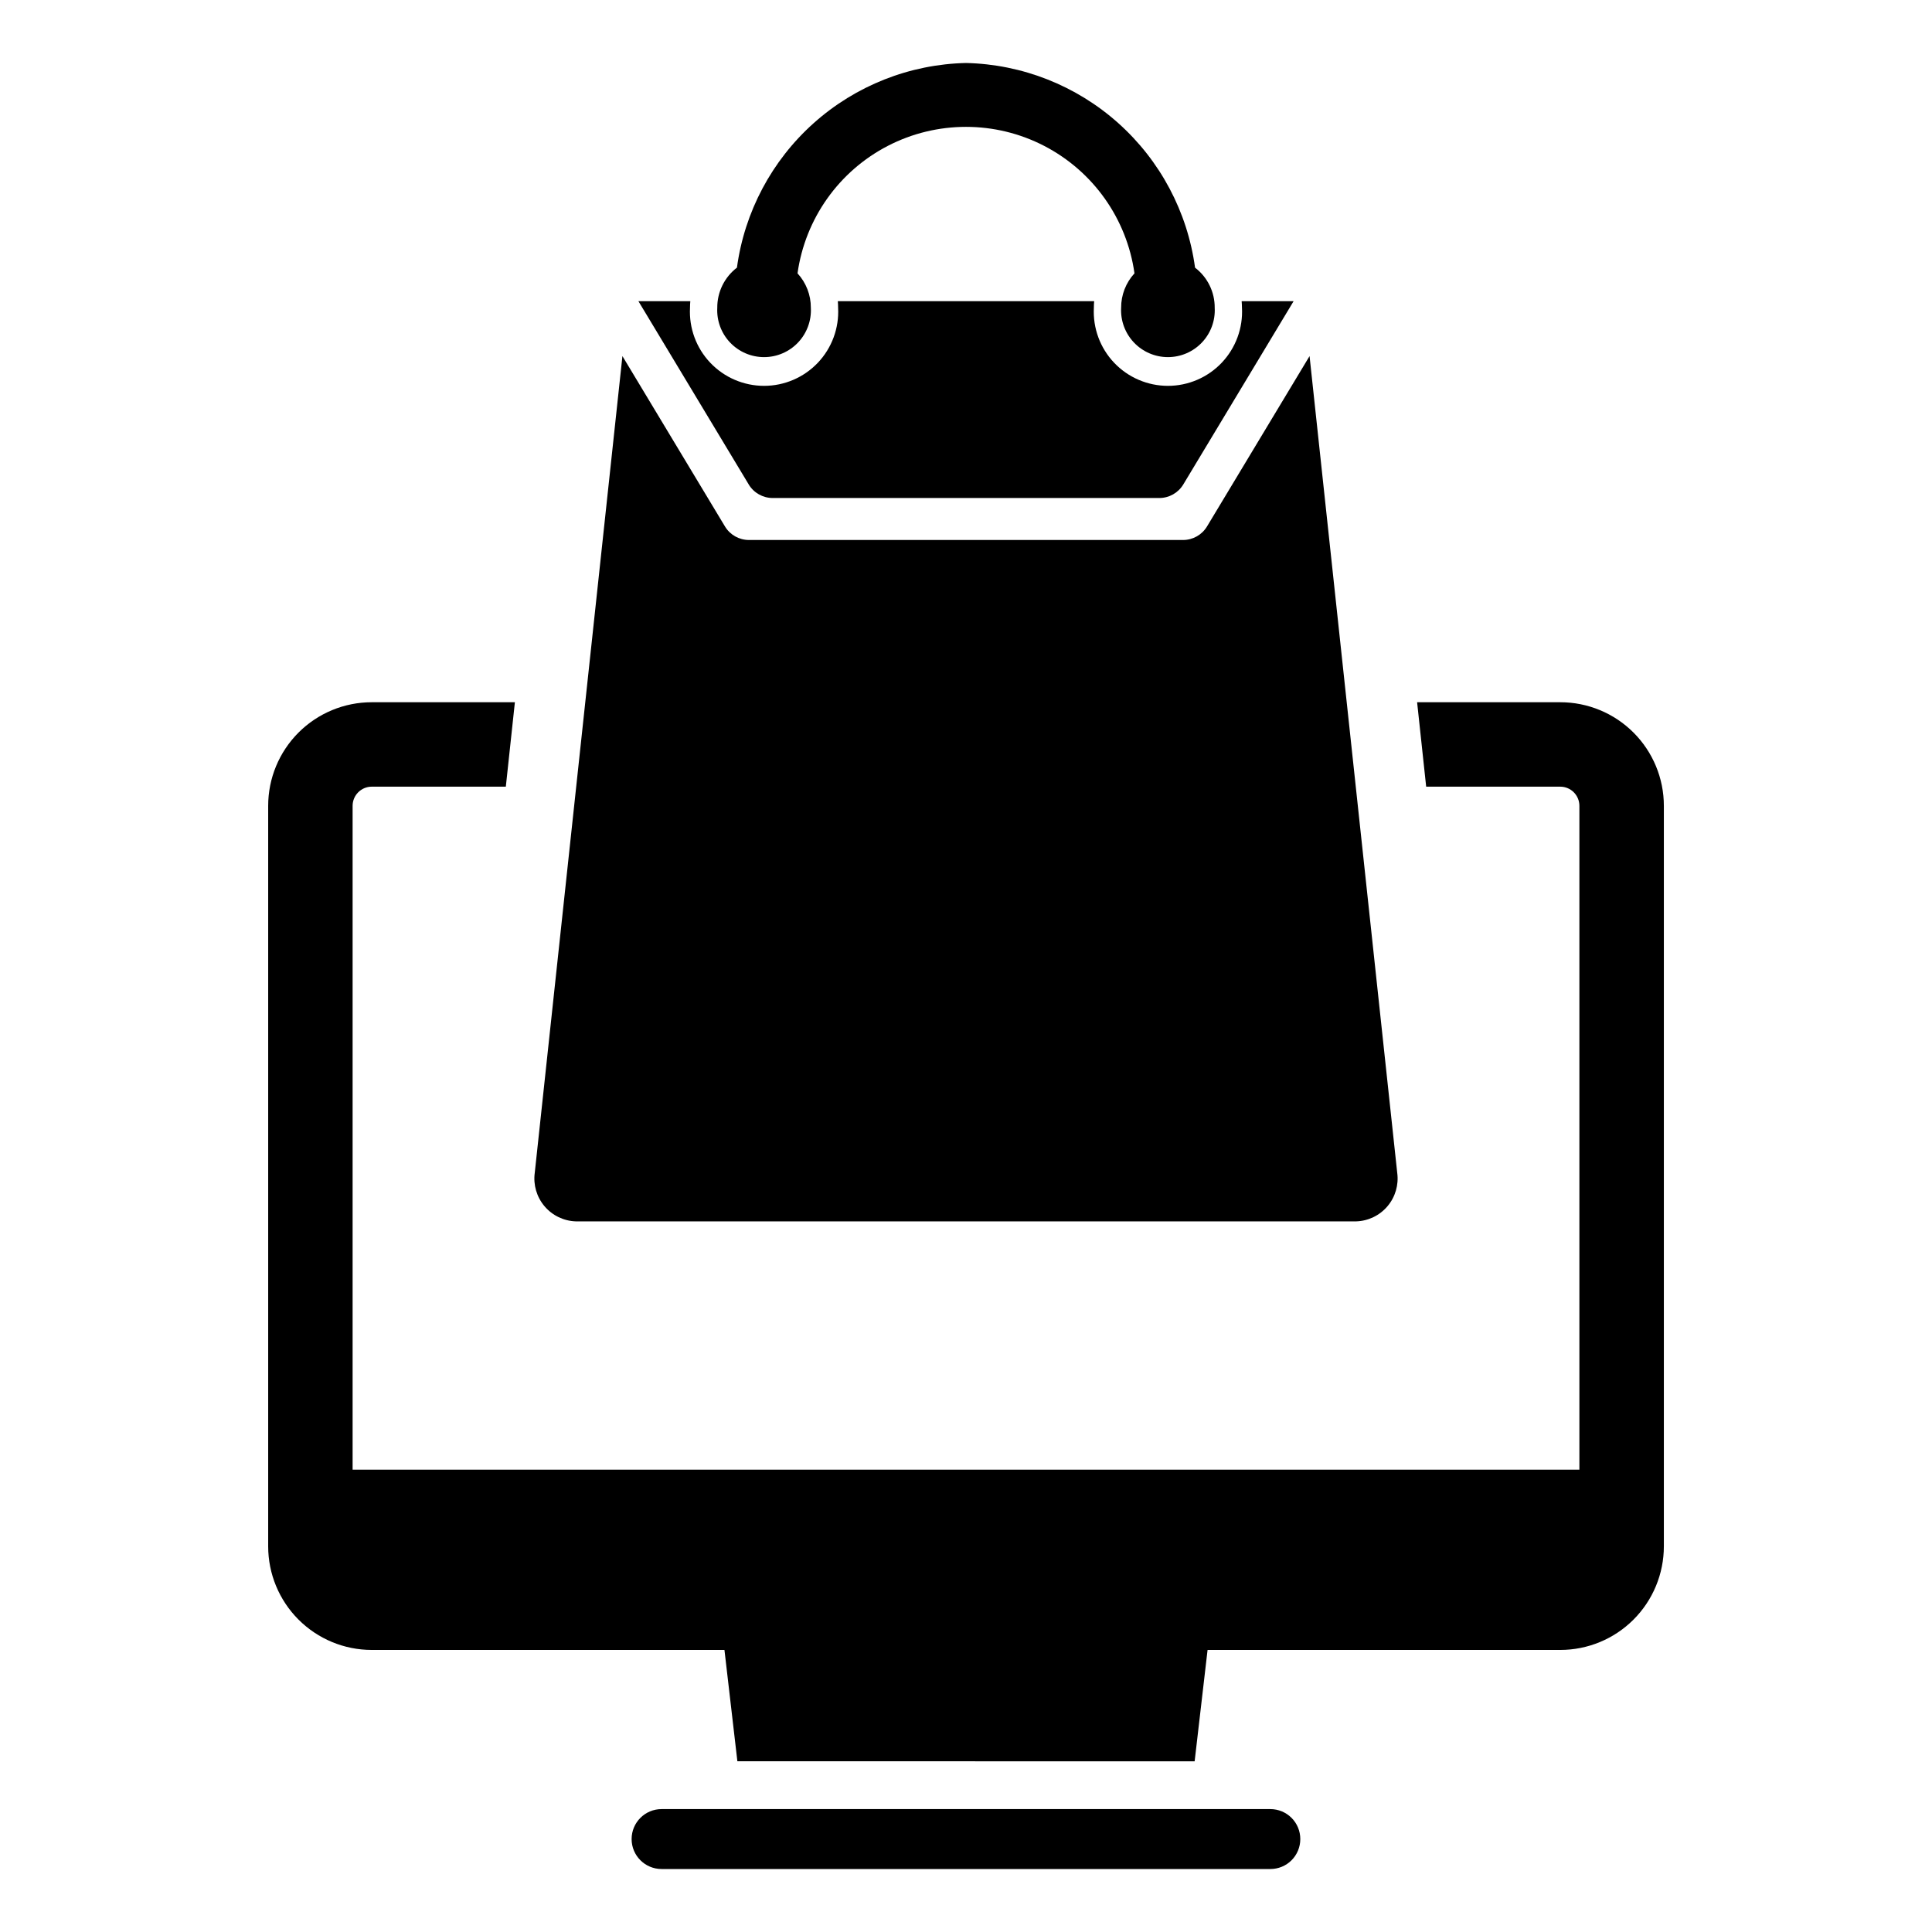
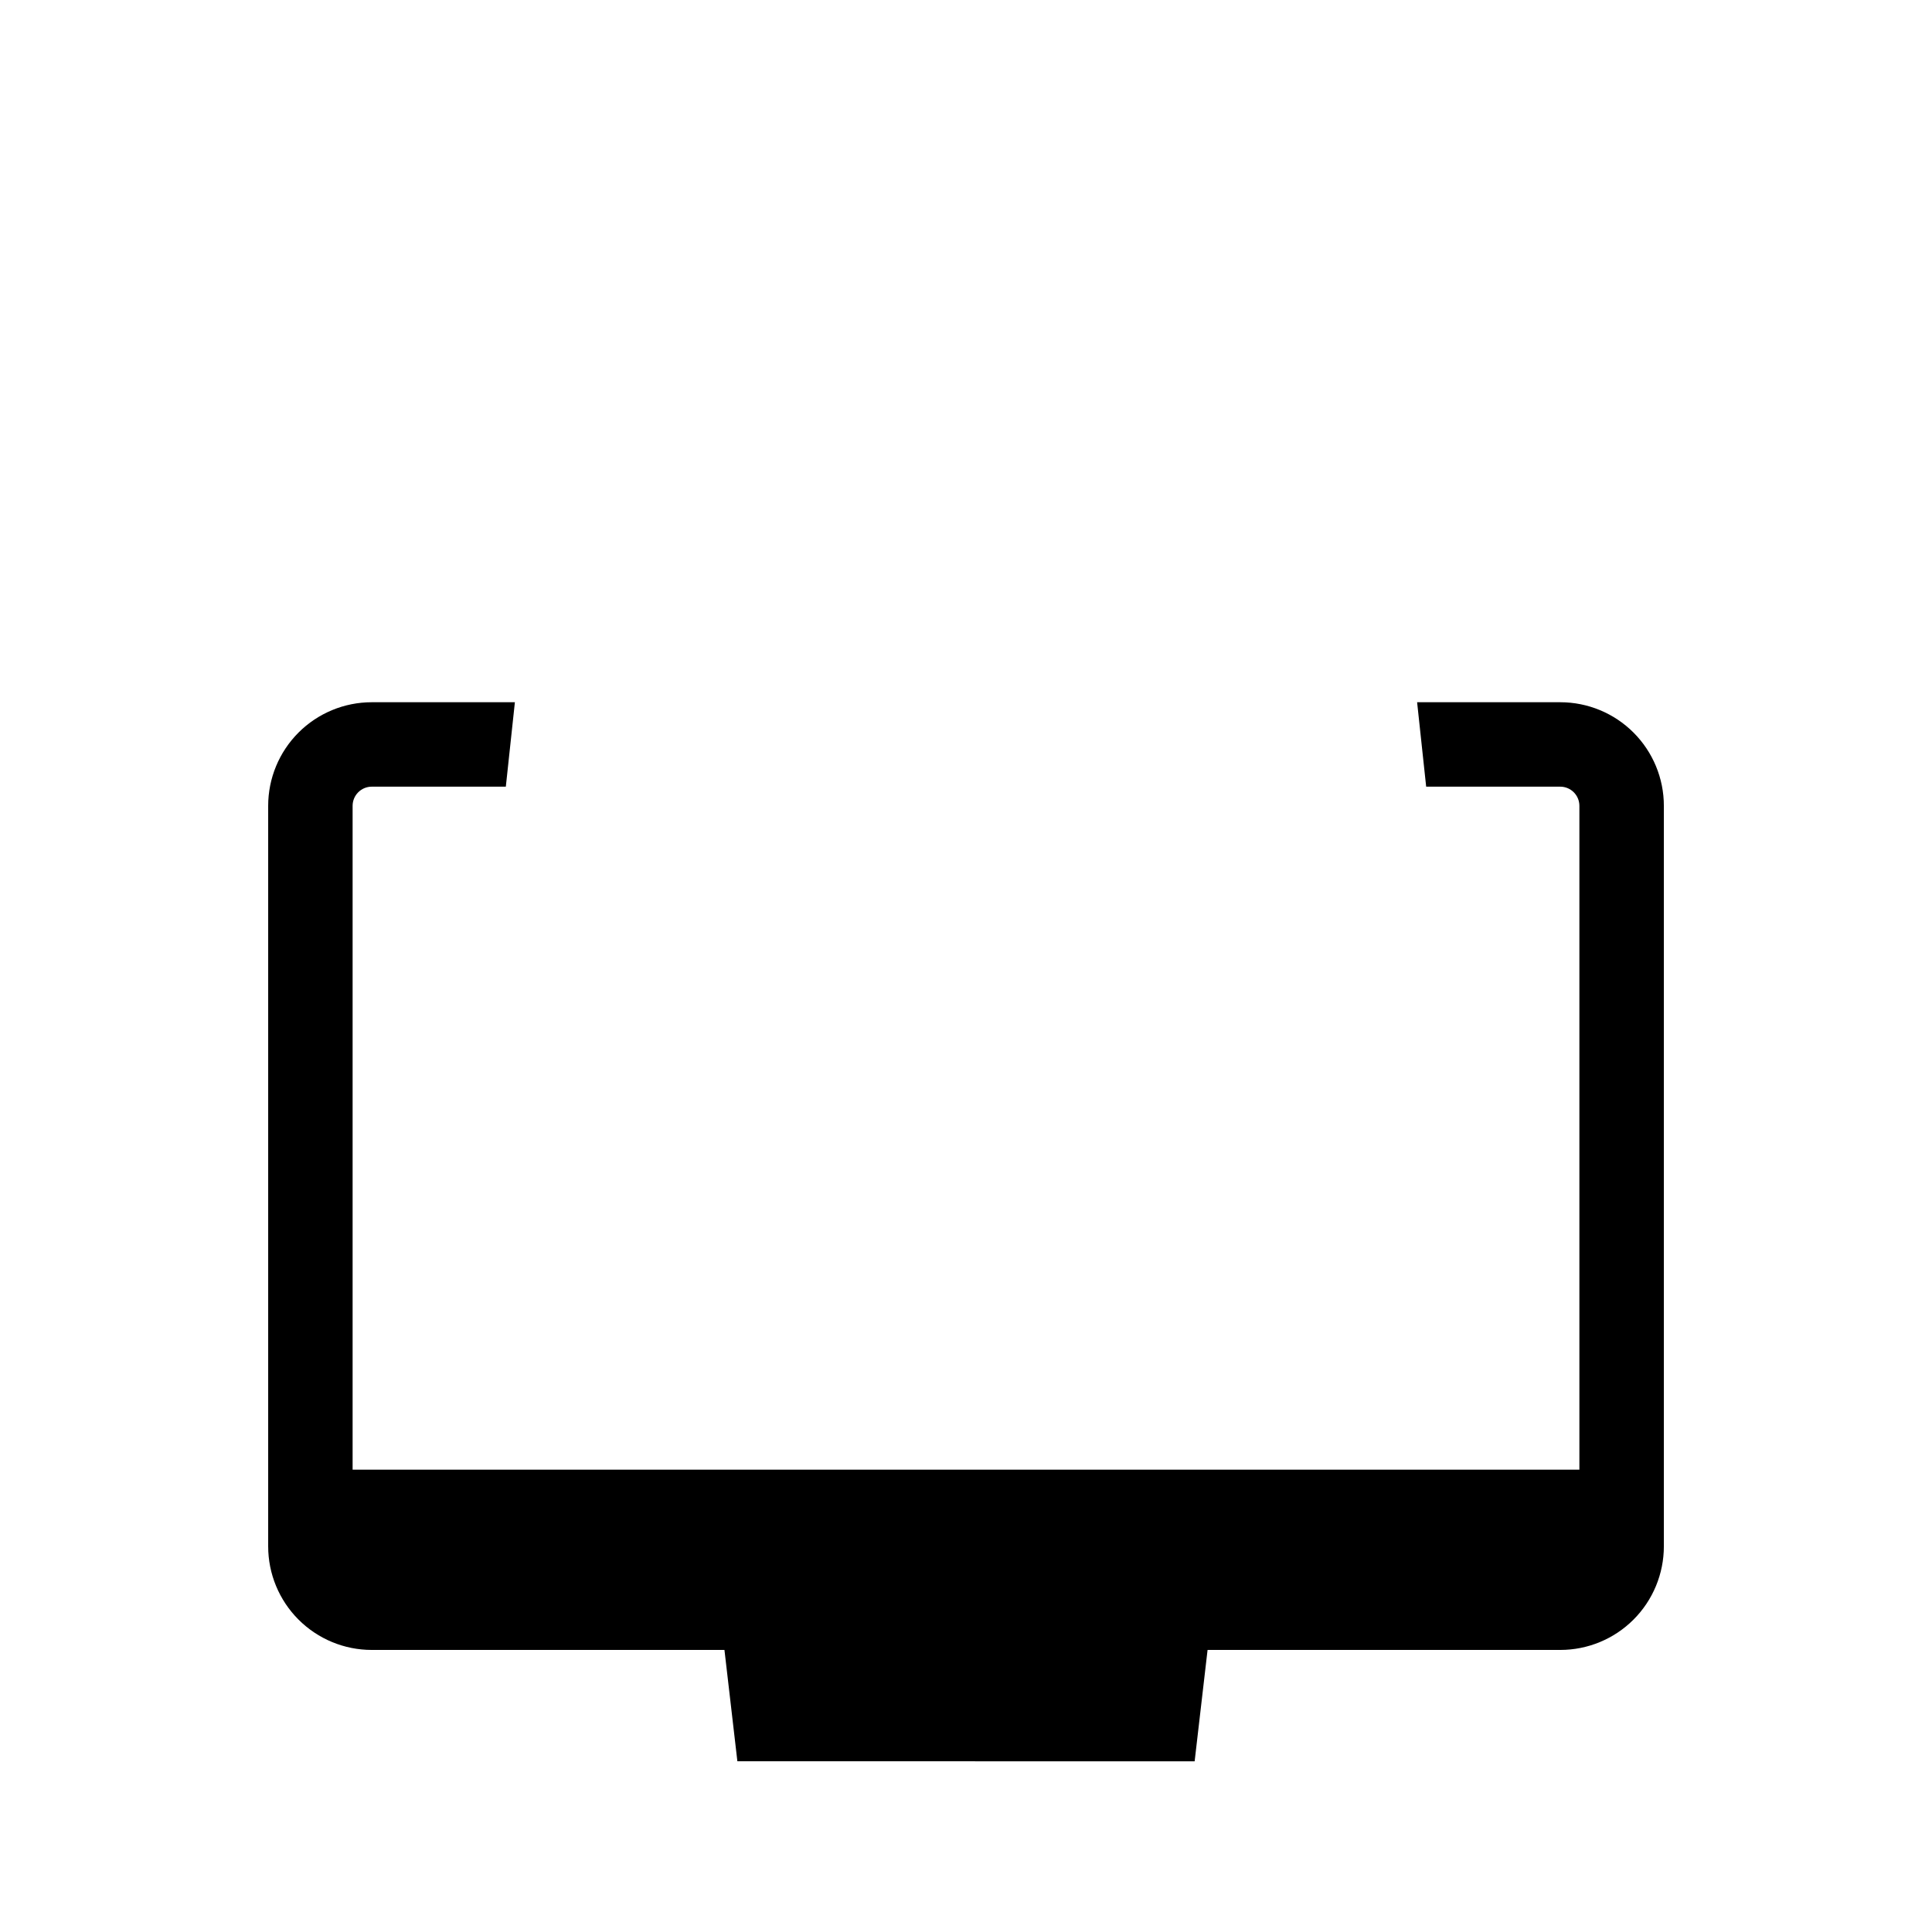
<svg xmlns="http://www.w3.org/2000/svg" fill="#000000" width="800px" height="800px" version="1.1" viewBox="144 144 512 512">
  <g>
-     <path d="m488.59 631.38c0.004 2.106-0.832 4.121-2.316 5.609-1.488 1.488-3.508 2.324-5.609 2.32h-161.34c-4.387 0-7.941-3.555-7.941-7.941 0-4.383 3.555-7.941 7.941-7.941h161.34c2.106 0.004 4.125 0.84 5.613 2.332 1.488 1.492 2.32 3.516 2.312 5.621z" />
    <path d="m557.49 330.1h-37.941l2.402 22.379h35.539v-0.004c2.805 0.008 5.07 2.285 5.066 5.09v175.91h-325.11v-175.91c-0.004-2.805 2.266-5.082 5.066-5.09h35.539l2.402-22.379-37.941 0.004c-7.281 0-14.262 2.898-19.41 8.047-5.144 5.152-8.035 12.137-8.031 19.418v196.22c-0.004 7.281 2.887 14.266 8.031 19.418 5.148 5.152 12.129 8.047 19.41 8.047h93.477l3.426 29.508 121.18 0.004 3.426-29.508 93.477-0.004c7.281 0 14.266-2.894 19.41-8.047 5.148-5.152 8.035-12.137 8.035-19.418v-196.22c0.004-7.281-2.887-14.266-8.035-19.418-5.144-5.148-12.129-8.047-19.41-8.047z" />
-     <path d="m460.7 214.93c-2.008-14.785-9.227-28.367-20.352-38.309-11.125-9.941-25.434-15.59-40.348-15.93-14.918 0.34-29.227 5.988-40.352 15.93-11.125 9.941-18.344 23.523-20.352 38.309-3.312 2.531-5.242 6.473-5.211 10.641-0.18 3.402 1.047 6.727 3.391 9.199s5.602 3.871 9.008 3.871 6.664-1.398 9.008-3.871 3.57-5.797 3.391-9.199c0.016-3.383-1.246-6.644-3.531-9.133 2.031-14.477 10.957-27.07 23.941-33.785 12.988-6.711 28.422-6.711 41.41 0 12.988 6.715 21.914 19.309 23.945 33.785-2.289 2.488-3.551 5.75-3.535 9.133-0.18 3.402 1.047 6.727 3.391 9.199s5.602 3.871 9.008 3.871 6.664-1.398 9.008-3.871c2.348-2.473 3.57-5.797 3.391-9.199 0.031-4.168-1.898-8.109-5.211-10.641z" />
-     <path d="m514.28 454.82-23.234-216.45-27.172 45.141c-1.34 2.231-3.754 3.594-6.356 3.594h-115.04c-2.602 0-5.016-1.363-6.356-3.594l-27.172-45.141-23.234 216.45c-0.43 3.184 0.512 6.398 2.59 8.852 2.074 2.449 5.094 3.906 8.305 4.004h206.79c3.207-0.102 6.223-1.559 8.297-4.008 2.074-2.453 3.012-5.668 2.582-8.848z" />
-     <path d="m473.05 223.82c0.047 0.578 0.082 1.16 0.082 1.746l0.004 0.004c0.285 5.383-1.656 10.648-5.367 14.559-3.711 3.91-8.867 6.125-14.258 6.125s-10.547-2.215-14.258-6.125c-3.711-3.91-5.648-9.176-5.367-14.559 0-0.586 0.031-1.168 0.078-1.746l-67.934-0.004c0.047 0.578 0.078 1.16 0.078 1.746v0.004c0.285 5.383-1.656 10.648-5.367 14.559-3.711 3.91-8.867 6.125-14.258 6.125s-10.547-2.215-14.258-6.125c-3.711-3.91-5.648-9.176-5.367-14.559 0-0.586 0.035-1.168 0.082-1.746l-13.754-0.004 29.23 48.559-0.004 0.004c1.344 2.231 3.754 3.594 6.356 3.594h102.46c2.602 0 5.016-1.363 6.356-3.594l29.23-48.559z" />
  </g>
</svg>